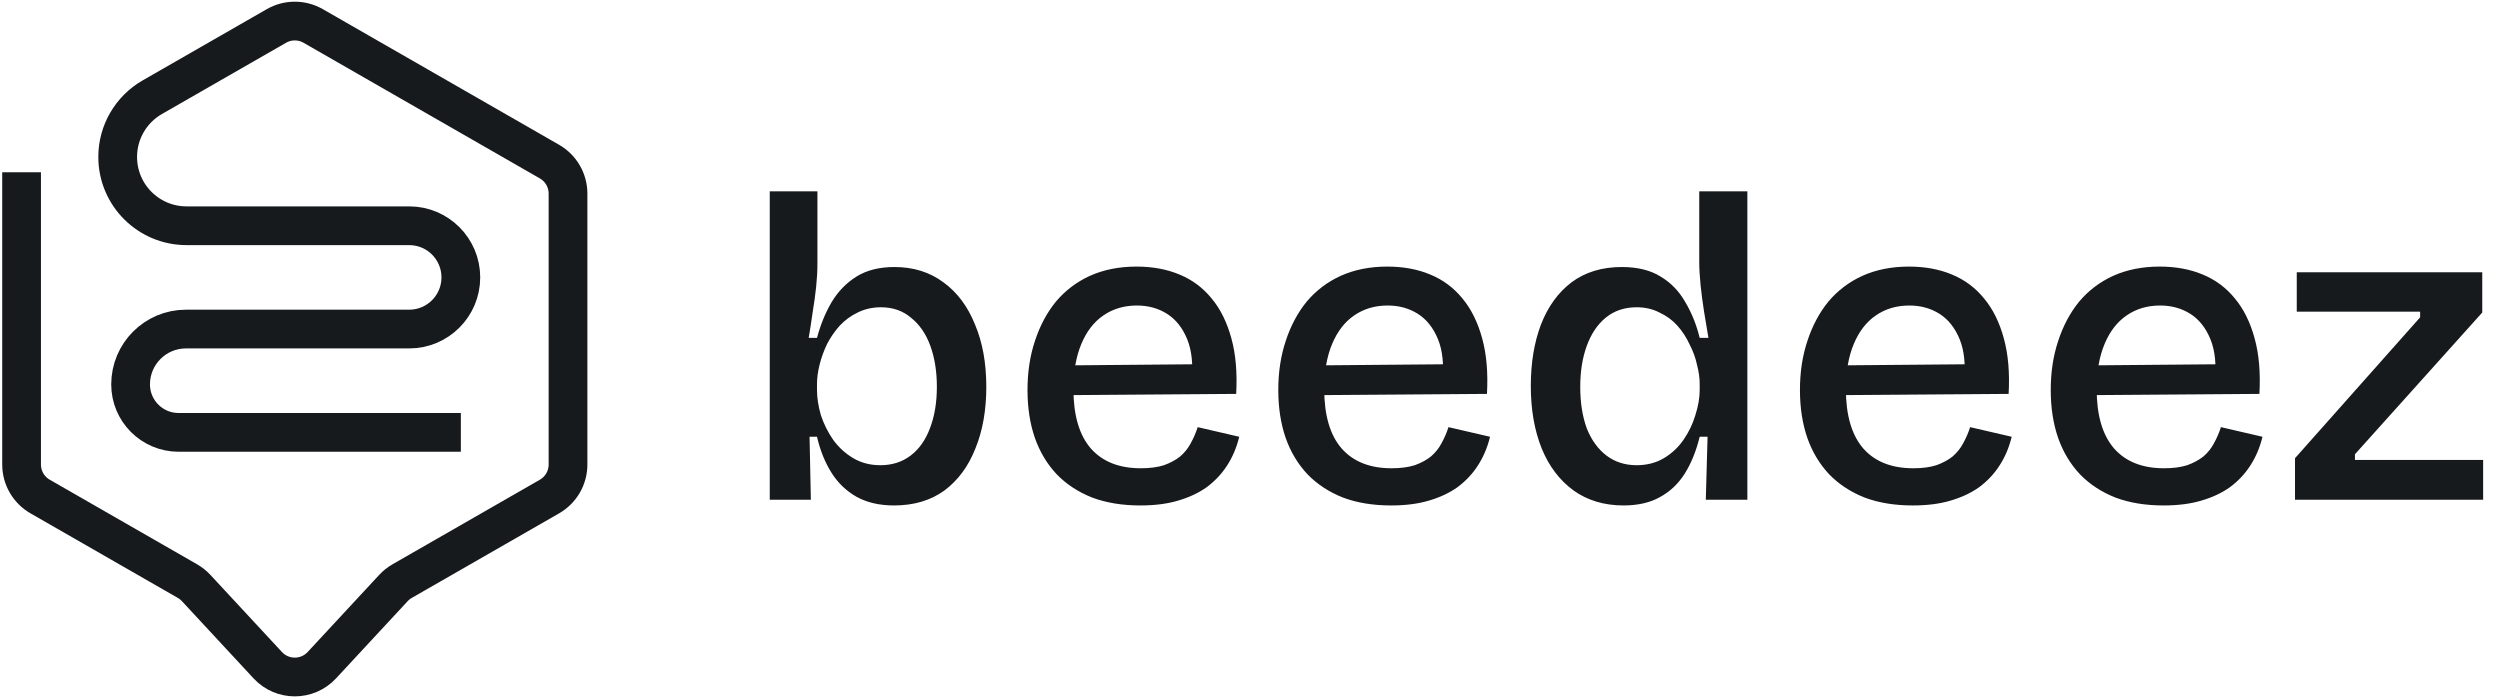
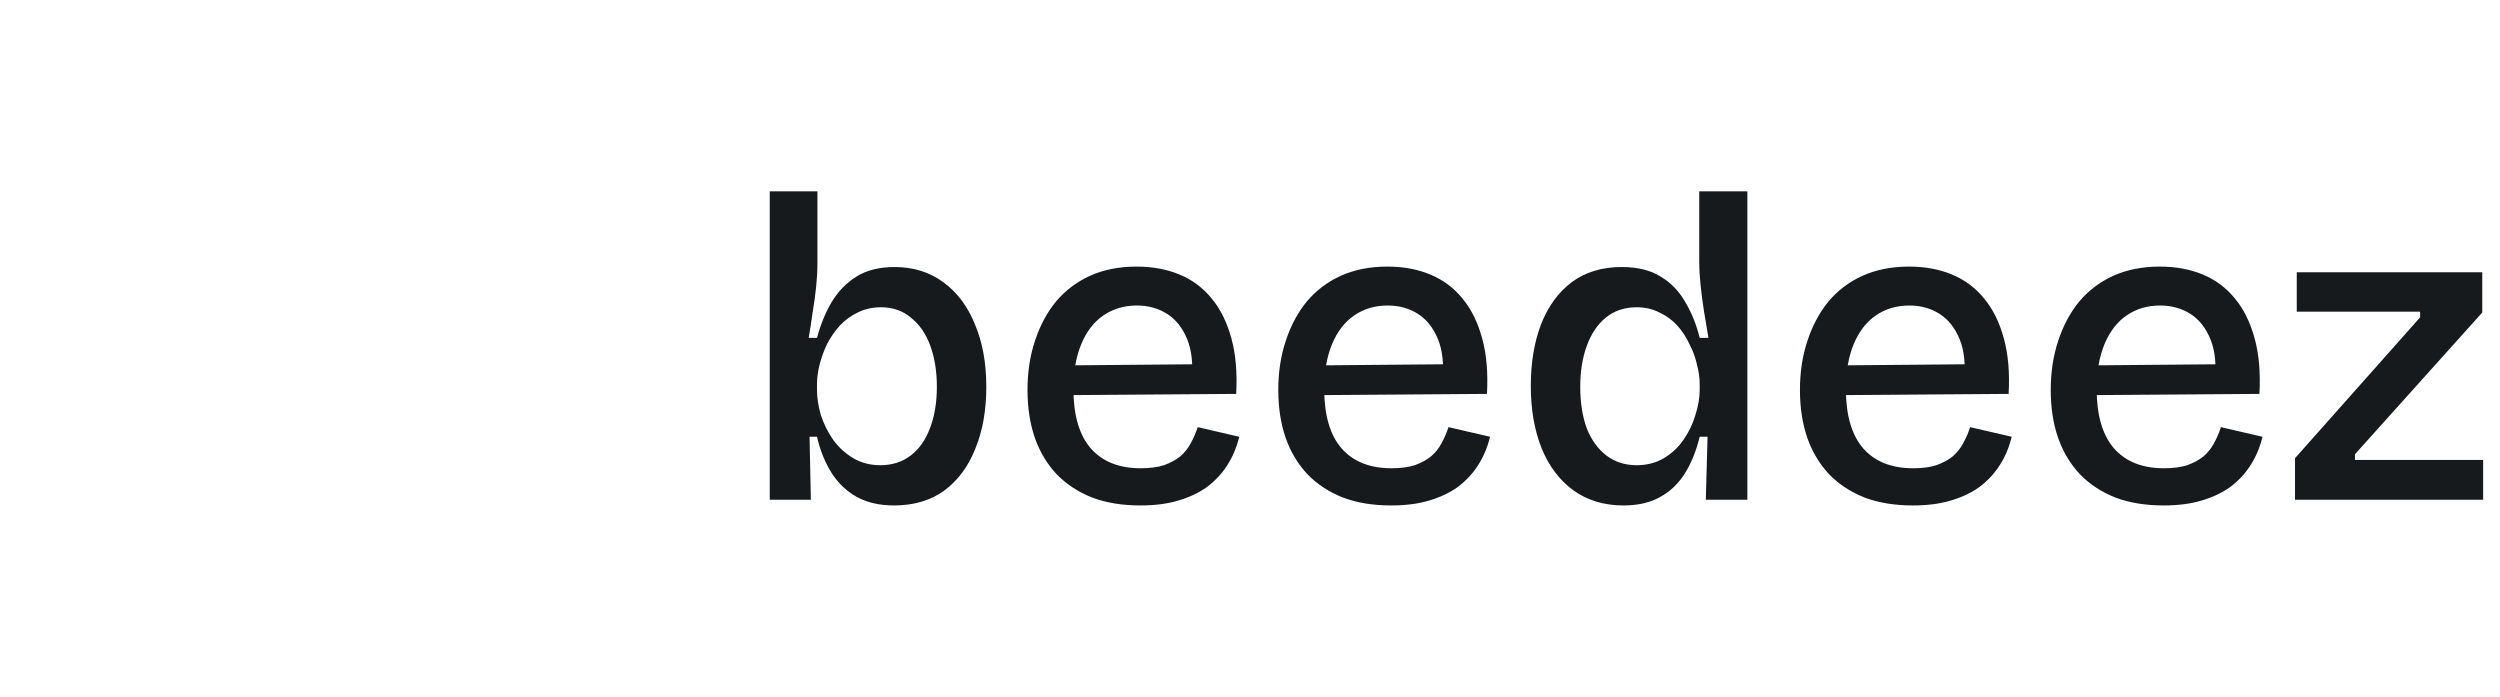
<svg xmlns="http://www.w3.org/2000/svg" width="811" height="226" viewBox="0 0 811 226" fill="none">
-   <path d="M7 55.874V150.692C7 154.979 9.293 158.939 13.011 161.073L60.816 188.513C61.863 189.114 62.812 189.869 63.633 190.754L86.857 215.788C91.593 220.894 99.671 220.894 104.408 215.788L127.631 190.754C128.452 189.869 129.401 189.114 130.448 188.513L178.253 161.073C181.971 158.939 184.264 154.979 184.264 150.692V62.805C184.264 58.518 181.971 54.558 178.253 52.424L101.591 8.42C97.901 6.302 93.364 6.302 89.673 8.42L49.387 31.544C42.453 35.525 38.176 42.91 38.176 50.905V50.905C38.176 63.234 48.171 73.229 60.5 73.229H132.739C141.995 73.229 149.498 80.732 149.498 89.987V89.987C149.498 99.242 141.995 106.745 132.74 106.745H60.321C50.405 106.745 42.366 114.784 42.366 124.7V124.7V124.7C42.366 133.294 49.333 140.261 57.927 140.261H149.498" stroke="#171A1D" stroke-width="12.569" />
  <path d="M290.011 163.969C285.28 163.969 281.212 163.023 277.805 161.131C274.494 159.238 271.797 156.636 269.716 153.325C267.634 150.013 266.073 146.134 265.032 141.687H262.62L263.045 162.124H249.705V125.792V62.068H265.174V85.486C265.174 87.851 265.032 90.406 264.749 93.15C264.465 95.799 264.086 98.543 263.613 101.381C263.235 104.125 262.809 106.869 262.336 109.613H265.032C266.168 105.355 267.729 101.523 269.716 98.117C271.797 94.616 274.494 91.825 277.805 89.743C281.117 87.662 285.233 86.621 290.153 86.621C296.303 86.621 301.601 88.277 306.048 91.588C310.495 94.805 313.901 99.347 316.267 105.213C318.727 110.985 319.957 117.75 319.957 125.508C319.957 133.077 318.774 139.748 316.409 145.519C314.138 151.291 310.779 155.832 306.332 159.144C301.885 162.361 296.445 163.969 290.011 163.969ZM285.611 150.912C289.396 150.912 292.66 149.871 295.404 147.79C298.148 145.708 300.229 142.775 301.649 138.991C303.162 135.111 303.919 130.617 303.919 125.508C303.919 120.493 303.21 116.046 301.79 112.167C300.371 108.288 298.29 105.26 295.546 103.084C292.897 100.813 289.632 99.678 285.753 99.678C283.009 99.678 280.502 100.246 278.231 101.381C276.055 102.422 274.115 103.841 272.412 105.639C270.804 107.436 269.432 109.423 268.297 111.6C267.256 113.776 266.452 115.999 265.884 118.27C265.316 120.541 265.032 122.622 265.032 124.515V126.501C265.032 129.056 265.458 131.8 266.31 134.733C267.256 137.571 268.58 140.221 270.284 142.681C272.081 145.141 274.257 147.128 276.812 148.641C279.367 150.155 282.3 150.912 285.611 150.912ZM369.937 163.969C364.071 163.969 358.867 163.118 354.325 161.415C349.784 159.617 345.952 157.11 342.83 153.893C339.707 150.581 337.342 146.655 335.733 142.113C334.125 137.477 333.321 132.273 333.321 126.501C333.321 120.73 334.125 115.431 335.733 110.606C337.342 105.686 339.613 101.428 342.546 97.833C345.573 94.238 349.263 91.446 353.616 89.46C358.063 87.473 363.077 86.479 368.66 86.479C373.863 86.479 378.5 87.331 382.568 89.034C386.731 90.737 390.232 93.339 393.07 96.84C395.909 100.246 398.038 104.551 399.457 109.755C400.876 114.864 401.396 120.872 401.018 127.779L343.255 128.205V118.554L391.935 118.128L386.542 124.089C387.11 118.412 386.636 113.728 385.123 110.038C383.609 106.348 381.433 103.605 378.594 101.807C375.756 100.009 372.491 99.11 368.801 99.11C364.638 99.11 360.996 100.198 357.873 102.375C354.846 104.456 352.48 107.531 350.777 111.6C349.074 115.668 348.223 120.541 348.223 126.218C348.223 134.733 350.115 141.167 353.9 145.519C357.684 149.777 363.077 151.906 370.079 151.906C373.012 151.906 375.519 151.575 377.601 150.912C379.682 150.155 381.433 149.209 382.852 148.074C384.271 146.844 385.406 145.425 386.258 143.816C387.204 142.113 387.961 140.363 388.529 138.565L402.011 141.687C401.16 145.188 399.835 148.31 398.038 151.054C396.335 153.703 394.158 156.021 391.509 158.008C388.86 159.901 385.738 161.367 382.142 162.408C378.641 163.449 374.573 163.969 369.937 163.969ZM451.293 163.969C445.427 163.969 440.223 163.118 435.682 161.415C431.14 159.617 427.308 157.11 424.186 153.893C421.064 150.581 418.698 146.655 417.09 142.113C415.481 137.477 414.677 132.273 414.677 126.501C414.677 120.73 415.481 115.431 417.09 110.606C418.698 105.686 420.969 101.428 423.902 97.833C426.93 94.238 430.62 91.446 434.972 89.46C439.419 87.473 444.434 86.479 450.016 86.479C455.22 86.479 459.856 87.331 463.924 89.034C468.087 90.737 471.588 93.339 474.427 96.84C477.265 100.246 479.394 104.551 480.813 109.755C482.232 114.864 482.753 120.872 482.374 127.779L424.612 128.205V118.554L473.291 118.128L467.898 124.089C468.466 118.412 467.993 113.728 466.479 110.038C464.965 106.348 462.789 103.605 459.95 101.807C457.112 100.009 453.848 99.11 450.158 99.11C445.995 99.11 442.352 100.198 439.23 102.375C436.202 104.456 433.837 107.531 432.134 111.6C430.43 115.668 429.579 120.541 429.579 126.218C429.579 134.733 431.471 141.167 435.256 145.519C439.04 149.777 444.434 151.906 451.435 151.906C454.368 151.906 456.875 151.575 458.957 150.912C461.039 150.155 462.789 149.209 464.208 148.074C465.627 146.844 466.763 145.425 467.614 143.816C468.56 142.113 469.317 140.363 469.885 138.565L483.368 141.687C482.516 145.188 481.192 148.31 479.394 151.054C477.691 153.703 475.515 156.021 472.865 158.008C470.216 159.901 467.094 161.367 463.499 162.408C459.998 163.449 455.929 163.969 451.293 163.969ZM526.682 163.969C520.437 163.969 515.044 162.361 510.503 159.144C505.961 155.832 502.508 151.291 500.142 145.519C497.777 139.653 496.594 132.888 496.594 125.224C496.594 117.75 497.682 111.126 499.859 105.355C502.129 99.489 505.441 94.9 509.793 91.588C514.24 88.277 519.68 86.621 526.114 86.621C531.224 86.621 535.434 87.662 538.745 89.743C542.057 91.73 544.706 94.474 546.693 97.975C548.775 101.476 550.336 105.355 551.377 109.613H554.215C553.742 106.869 553.269 104.03 552.796 101.097C552.323 98.07 551.944 95.184 551.66 92.44C551.377 89.601 551.235 87.094 551.235 84.918V62.068H566.846V125.792V162.124H553.364L553.931 141.687H551.377C550.241 146.323 548.633 150.297 546.551 153.609C544.47 156.92 541.773 159.475 538.462 161.273C535.245 163.07 531.318 163.969 526.682 163.969ZM530.94 150.912C534.251 150.912 537.184 150.155 539.739 148.641C542.294 147.128 544.422 145.141 546.125 142.681C547.829 140.221 549.106 137.571 549.957 134.733C550.904 131.8 551.377 129.056 551.377 126.501V124.515C551.377 122.622 551.093 120.588 550.525 118.412C550.052 116.141 549.248 113.918 548.112 111.741C547.072 109.471 545.747 107.436 544.139 105.639C542.53 103.841 540.59 102.422 538.32 101.381C536.144 100.246 533.684 99.678 530.94 99.678C526.966 99.678 523.607 100.813 520.863 103.084C518.214 105.26 516.18 108.288 514.76 112.167C513.341 116.046 512.632 120.493 512.632 125.508C512.632 130.617 513.341 135.111 514.76 138.991C516.274 142.775 518.403 145.708 521.147 147.79C523.891 149.871 527.155 150.912 530.94 150.912ZM620.52 163.969C614.654 163.969 609.45 163.118 604.908 161.415C600.367 159.617 596.535 157.11 593.412 153.893C590.29 150.581 587.925 146.655 586.316 142.113C584.708 137.477 583.904 132.273 583.904 126.501C583.904 120.73 584.708 115.431 586.316 110.606C587.925 105.686 590.196 101.428 593.129 97.833C596.156 94.238 599.846 91.446 604.199 89.46C608.646 87.473 613.66 86.479 619.242 86.479C624.446 86.479 629.082 87.331 633.151 89.034C637.314 90.737 640.815 93.339 643.653 96.84C646.492 100.246 648.621 104.551 650.04 109.755C651.459 114.864 651.979 120.872 651.601 127.779L593.838 128.205V118.554L642.518 118.128L637.125 124.089C637.692 118.412 637.219 113.728 635.706 110.038C634.192 106.348 632.016 103.605 629.177 101.807C626.339 100.009 623.074 99.11 619.384 99.11C615.221 99.11 611.579 100.198 608.456 102.375C605.429 104.456 603.063 107.531 601.36 111.6C599.657 115.668 598.806 120.541 598.806 126.218C598.806 134.733 600.698 141.167 604.482 145.519C608.267 149.777 613.66 151.906 620.662 151.906C623.595 151.906 626.102 151.575 628.184 150.912C630.265 150.155 632.016 149.209 633.435 148.074C634.854 146.844 635.989 145.425 636.841 143.816C637.787 142.113 638.544 140.363 639.112 138.565L652.594 141.687C651.743 145.188 650.418 148.31 648.621 151.054C646.917 153.703 644.741 156.021 642.092 158.008C639.443 159.901 636.321 161.367 632.725 162.408C629.224 163.449 625.156 163.969 620.52 163.969ZM701.876 163.969C696.01 163.969 690.806 163.118 686.265 161.415C681.723 159.617 677.891 157.11 674.769 153.893C671.646 150.581 669.281 146.655 667.673 142.113C666.064 137.477 665.26 132.273 665.26 126.501C665.26 120.73 666.064 115.431 667.673 110.606C669.281 105.686 671.552 101.428 674.485 97.833C677.513 94.238 681.203 91.446 685.555 89.46C690.002 87.473 695.016 86.479 700.599 86.479C705.803 86.479 710.439 87.331 714.507 89.034C718.67 90.737 722.171 93.339 725.01 96.84C727.848 100.246 729.977 104.551 731.396 109.755C732.815 114.864 733.336 120.872 732.957 127.779L675.195 128.205V118.554L723.874 118.128L718.481 124.089C719.049 118.412 718.576 113.728 717.062 110.038C715.548 106.348 713.372 103.605 710.533 101.807C707.695 100.009 704.431 99.11 700.741 99.11C696.578 99.11 692.935 100.198 689.813 102.375C686.785 104.456 684.42 107.531 682.716 111.6C681.013 115.668 680.162 120.541 680.162 126.218C680.162 134.733 682.054 141.167 685.839 145.519C689.623 149.777 695.016 151.906 702.018 151.906C704.951 151.906 707.458 151.575 709.54 150.912C711.621 150.155 713.372 149.209 714.791 148.074C716.21 146.844 717.346 145.425 718.197 143.816C719.143 142.113 719.9 140.363 720.468 138.565L733.951 141.687C733.099 145.188 731.775 148.31 729.977 151.054C728.274 153.703 726.098 156.021 723.448 158.008C720.799 159.901 717.677 161.367 714.081 162.408C710.581 163.449 706.512 163.969 701.876 163.969ZM744.501 162.124V148.641L785.091 102.942V101.097H745.068V88.324H805.244V101.381L763.944 147.364V149.209H805.528V162.124H744.501Z" fill="#171A1D" />
</svg>